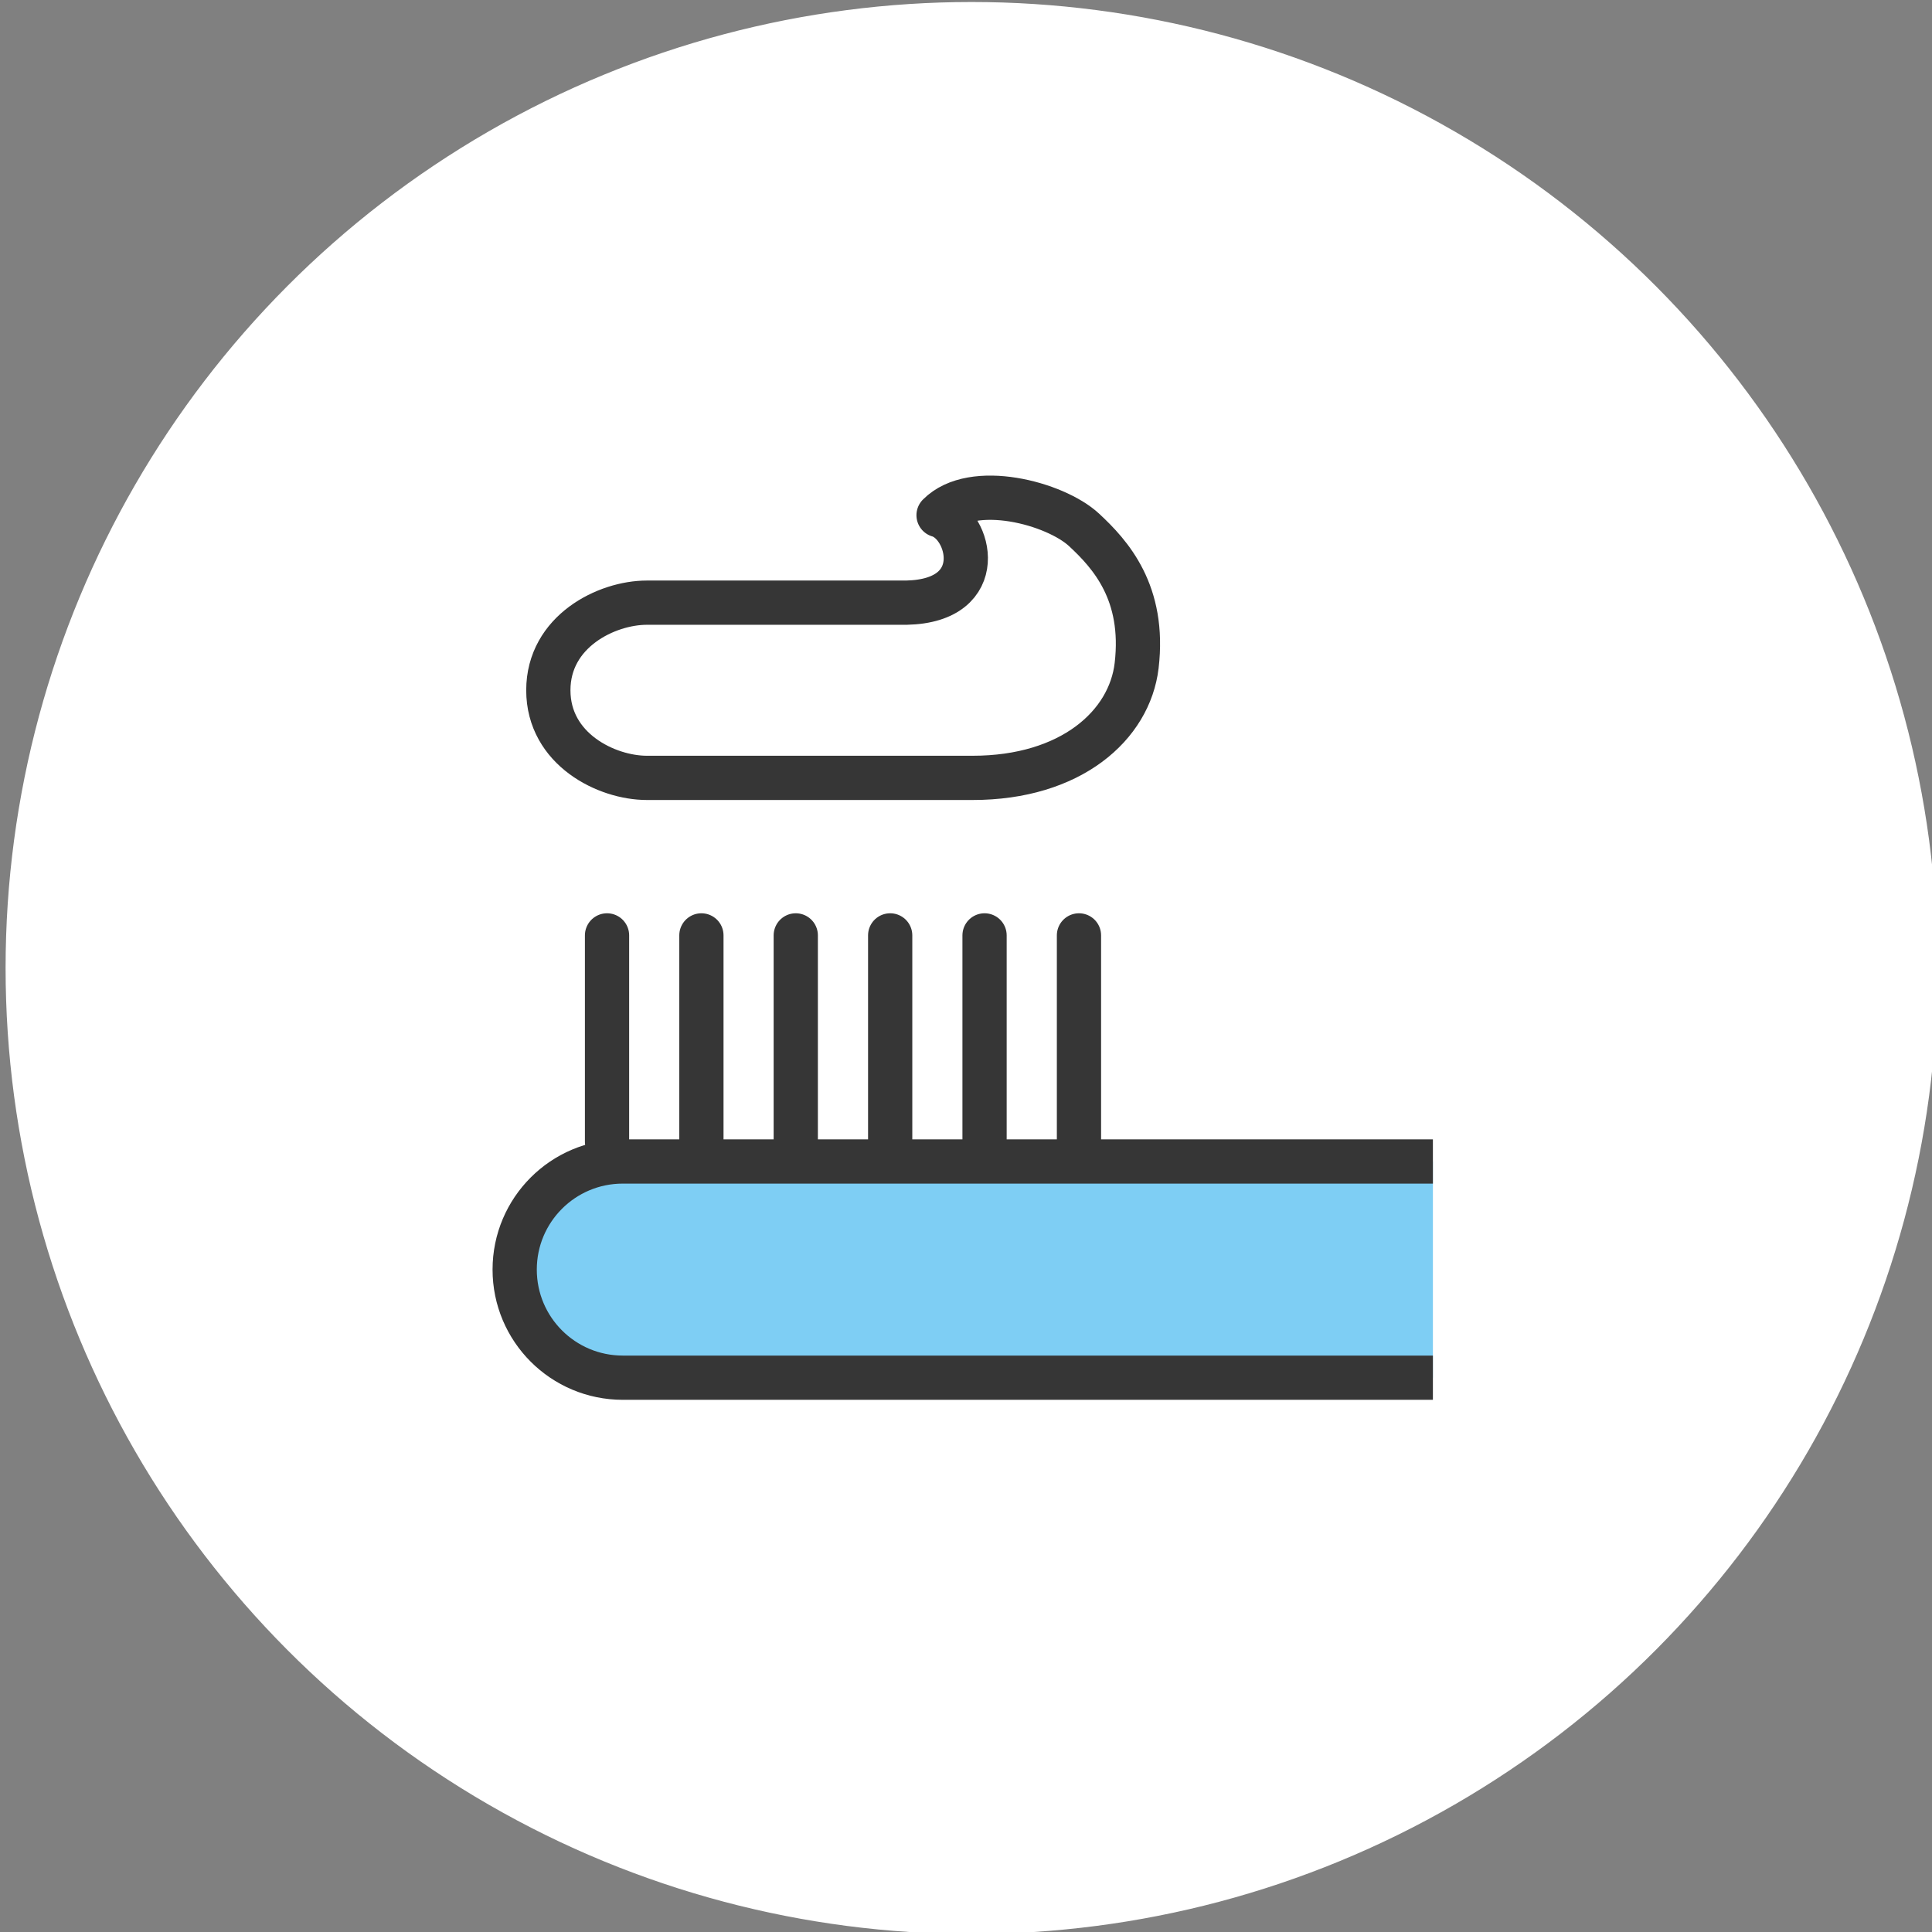
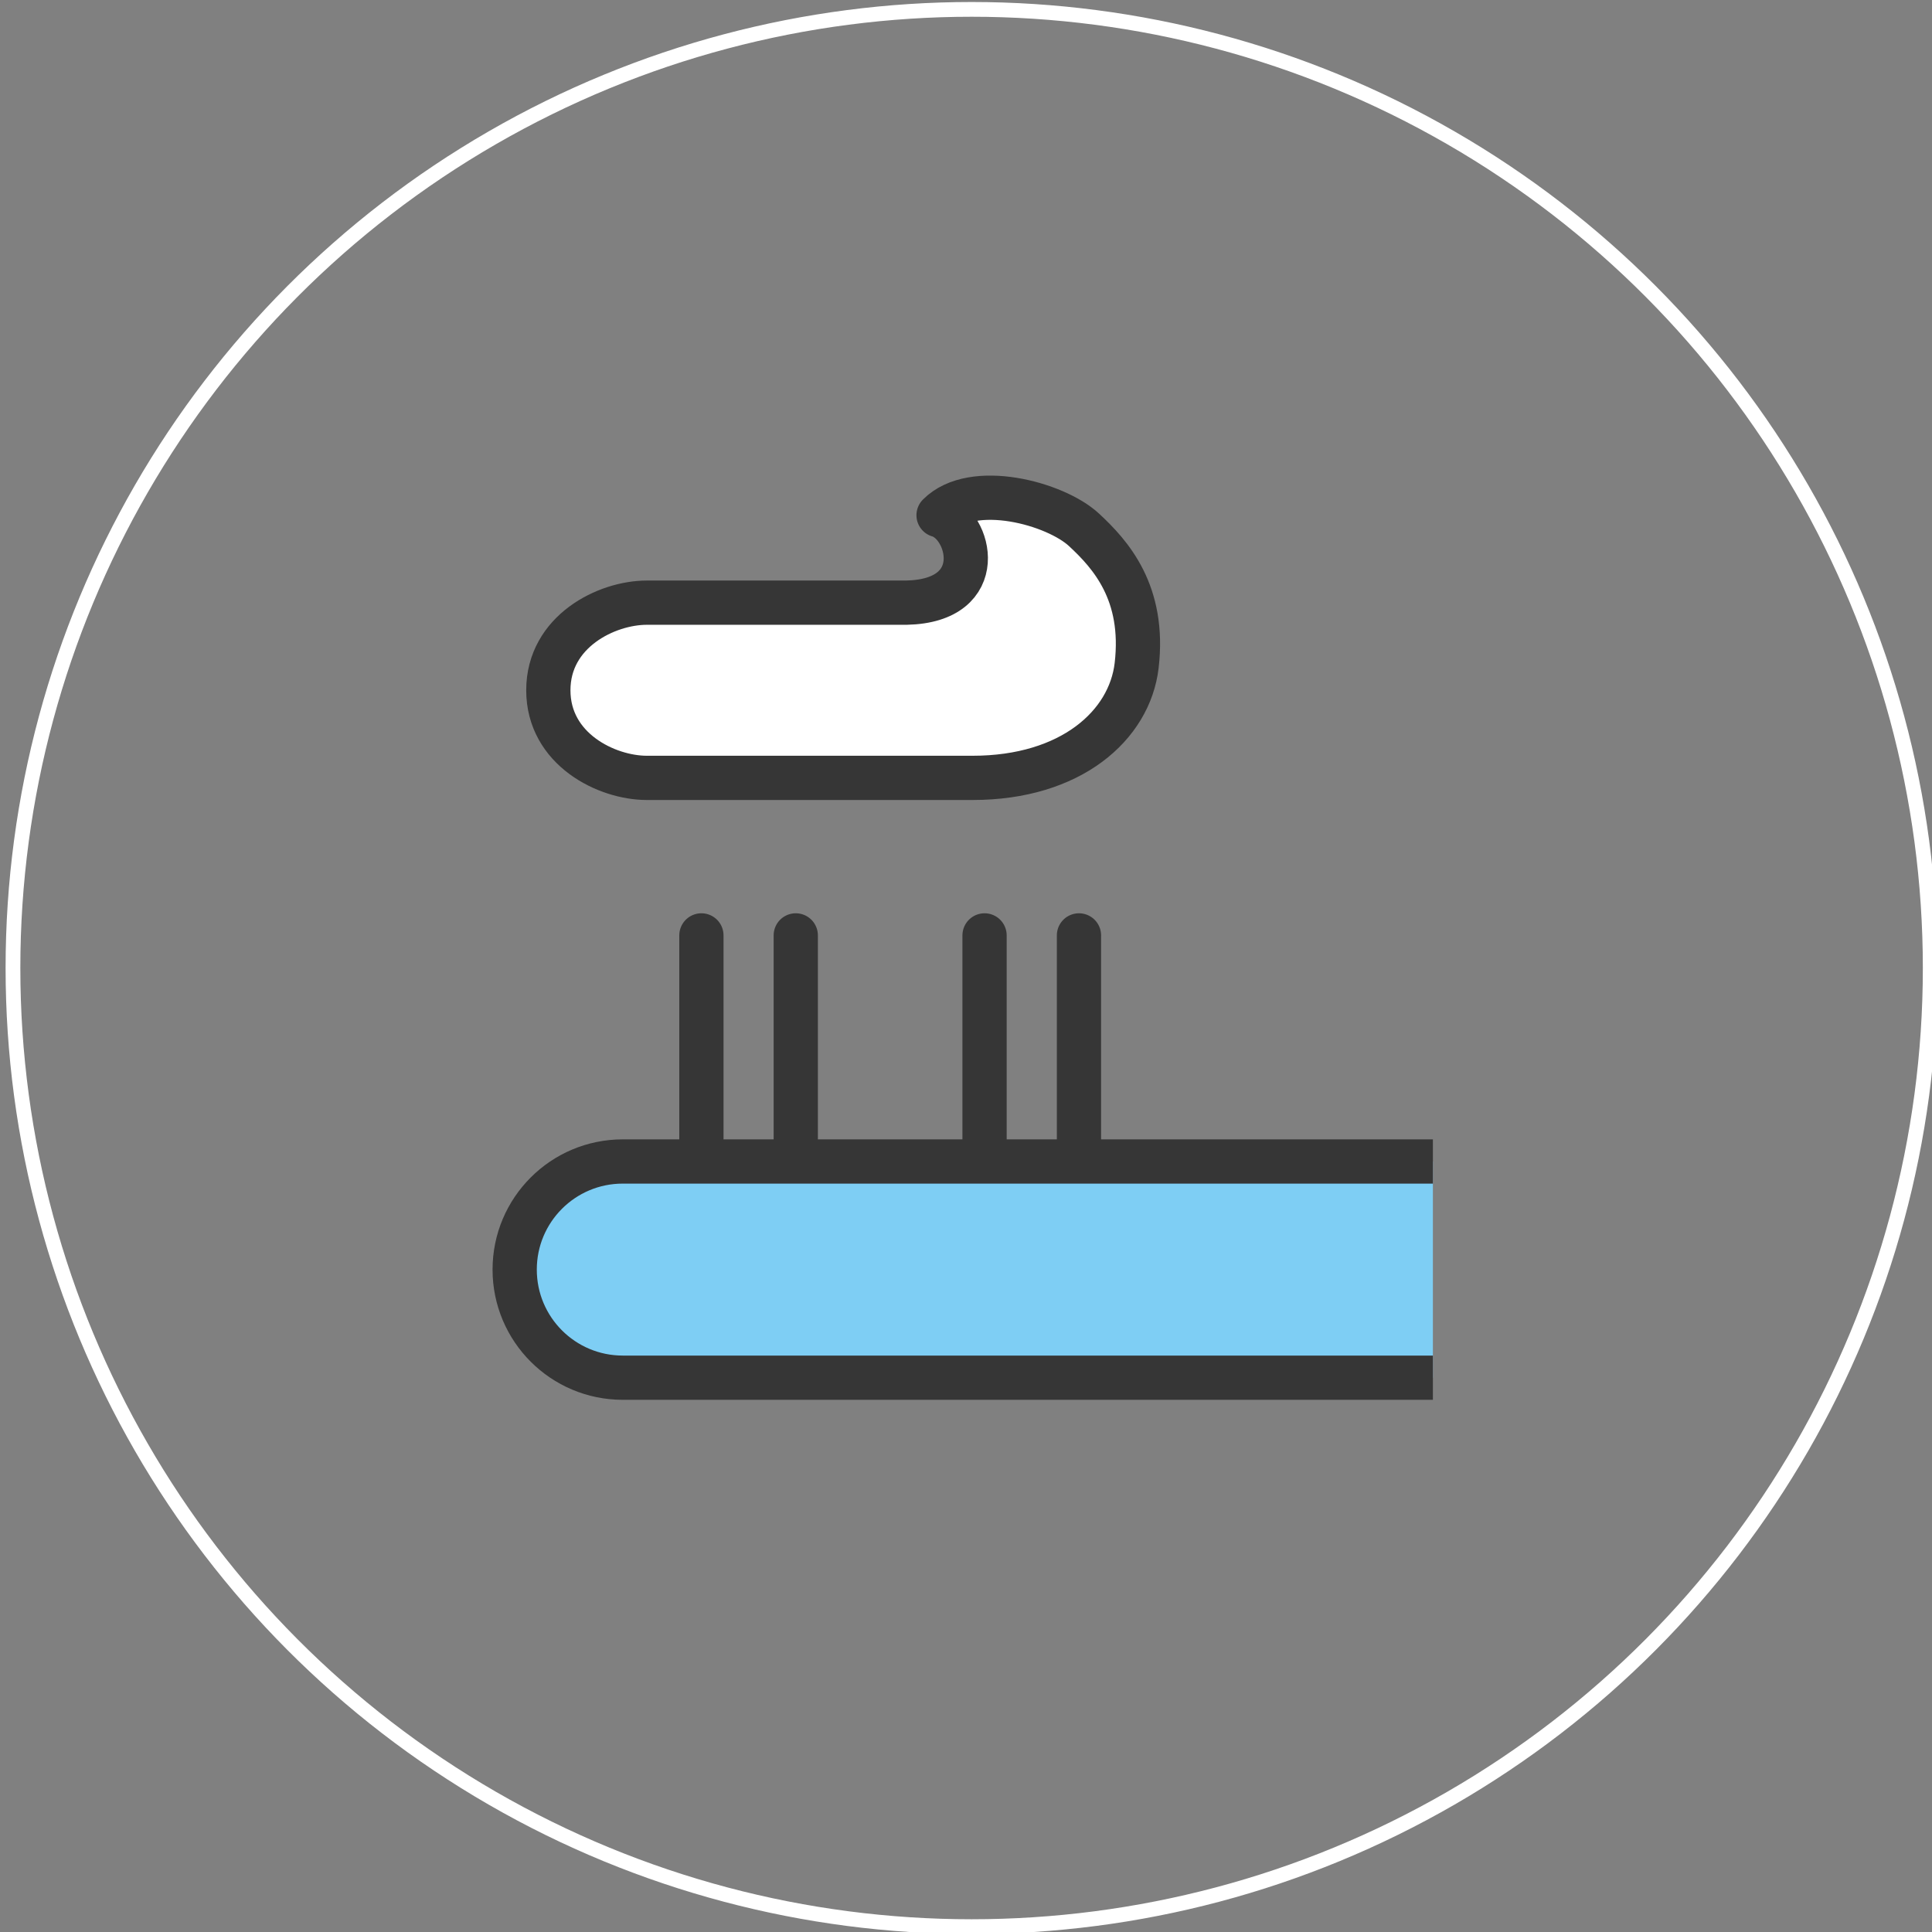
<svg xmlns="http://www.w3.org/2000/svg" width="131" height="131" viewBox="0 0 131 131" fill="none">
  <rect x="0" y="0" width="131" height="131" fill="#808080" stroke="none" />
-   <circle cx="65.879" cy="65.636" r="65" fill="white" />
  <circle cx="65.879" cy="65.636" r="65" stroke="white" />
  <path d="M43.86 52.744H65.95C72.62 52.744 76.59 49.184 77.07 45.134C77.65 40.184 75.29 37.584 73.5 35.924C71.56 34.124 65.95 32.604 63.64 34.934C65.78 35.544 67.13 40.744 61.46 40.864H43.86C41.13 40.864 37.18 42.804 37.18 46.804C37.18 50.804 41.13 52.744 43.86 52.744Z" fill="white" stroke="#363636" stroke-width="3" stroke-linejoin="round" />
  <path d="M97.158 93.415H42.228C38.178 93.415 34.898 90.135 34.898 86.085C34.898 82.035 38.178 78.755 42.228 78.755H97.158" fill="#7ECEF4" />
  <path d="M97.158 93.415H42.228C38.178 93.415 34.898 90.135 34.898 86.085C34.898 82.035 38.178 78.755 42.228 78.755H97.158" stroke="#363636" stroke-width="3" stroke-miterlimit="10" />
-   <path d="M41.16 63.425V77.415" stroke="#363636" stroke-width="3" stroke-miterlimit="10" stroke-linecap="round" />
  <path d="M47.559 63.425V77.415" stroke="#363636" stroke-width="3" stroke-miterlimit="10" stroke-linecap="round" />
  <path d="M53.957 63.425V77.415" stroke="#363636" stroke-width="3" stroke-miterlimit="10" stroke-linecap="round" />
  <path d="M66.758 63.425V77.415" stroke="#363636" stroke-width="3" stroke-miterlimit="10" stroke-linecap="round" />
-   <path d="M60.359 63.425V77.415" stroke="#363636" stroke-width="3" stroke-miterlimit="10" stroke-linecap="round" />
  <path d="M73.16 63.425V77.415" stroke="#363636" stroke-width="3" stroke-miterlimit="10" stroke-linecap="round" />
</svg>